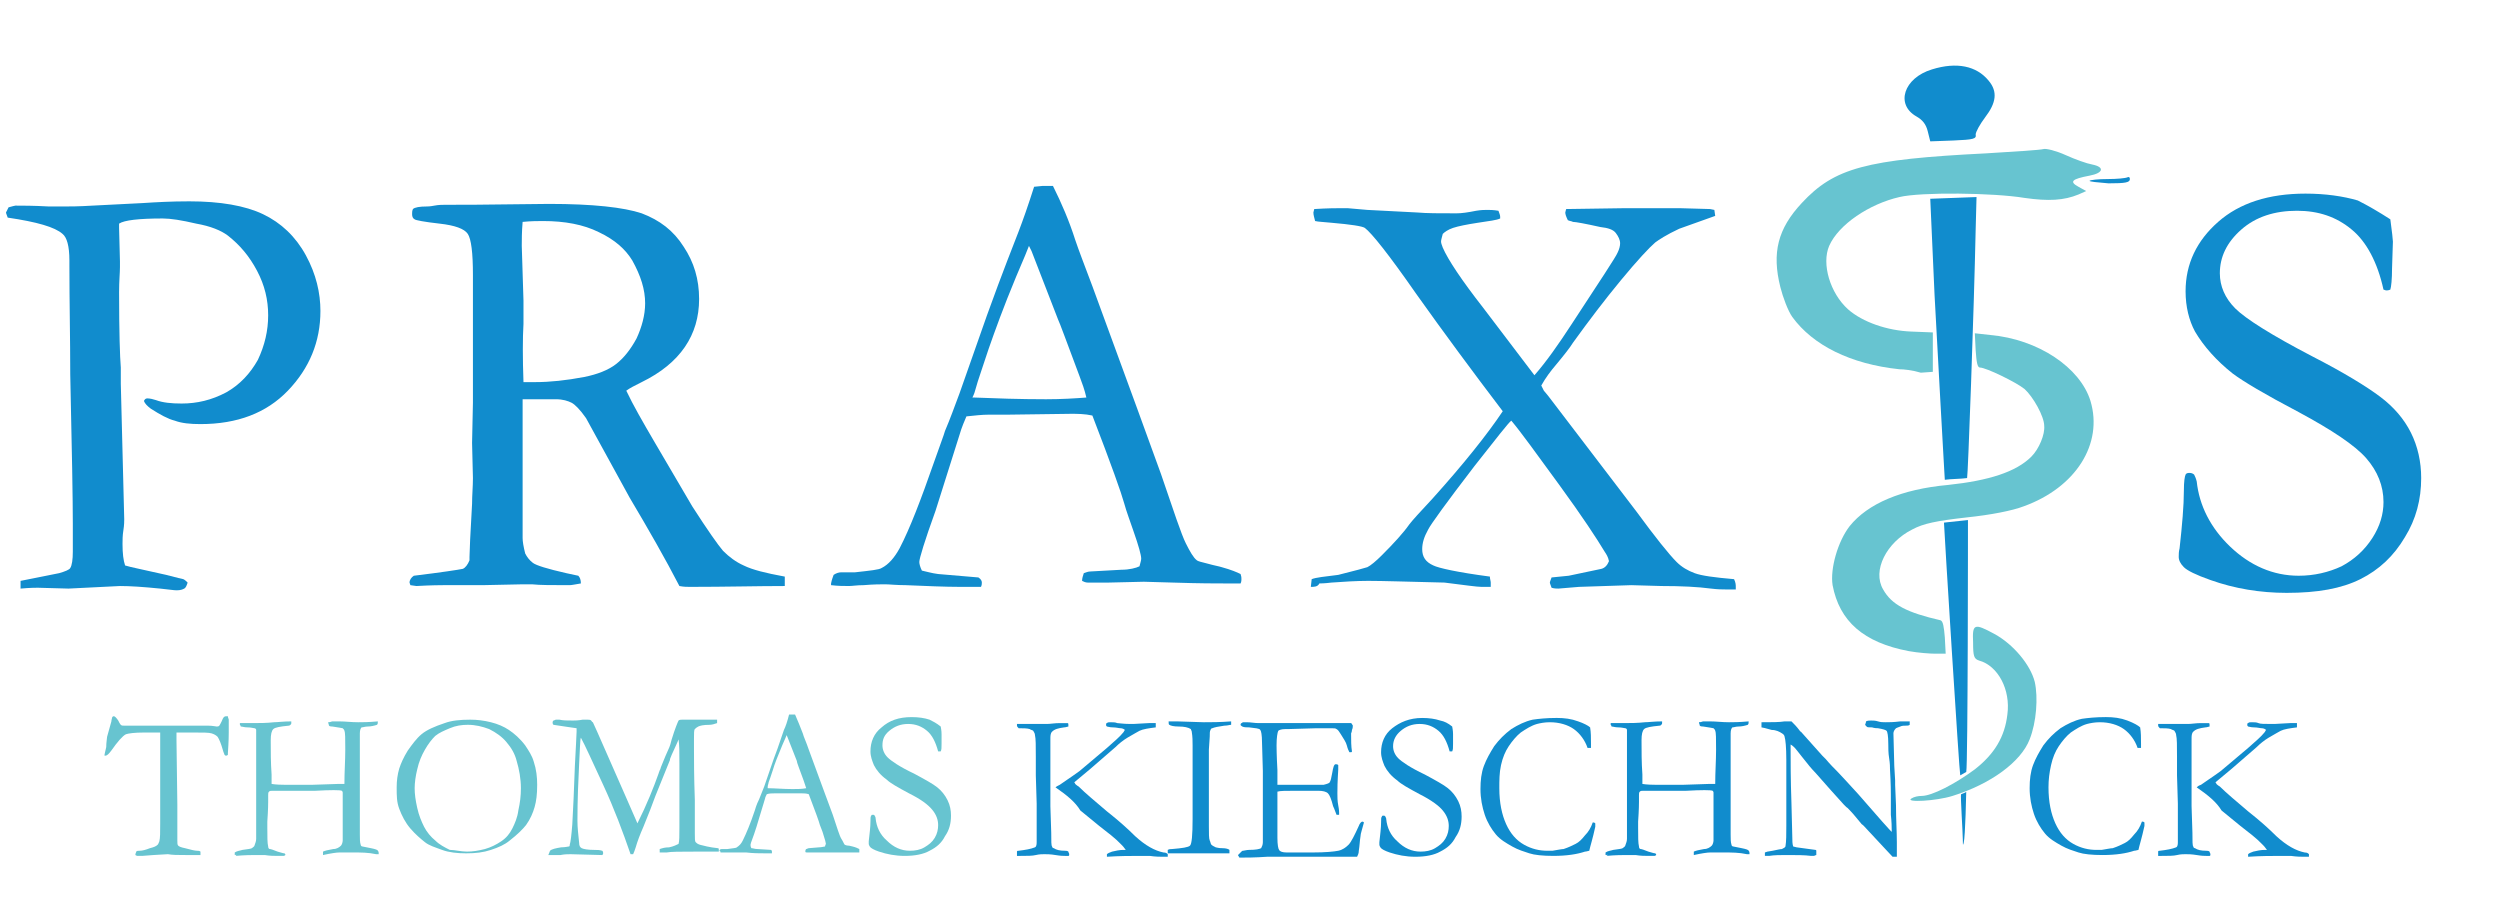
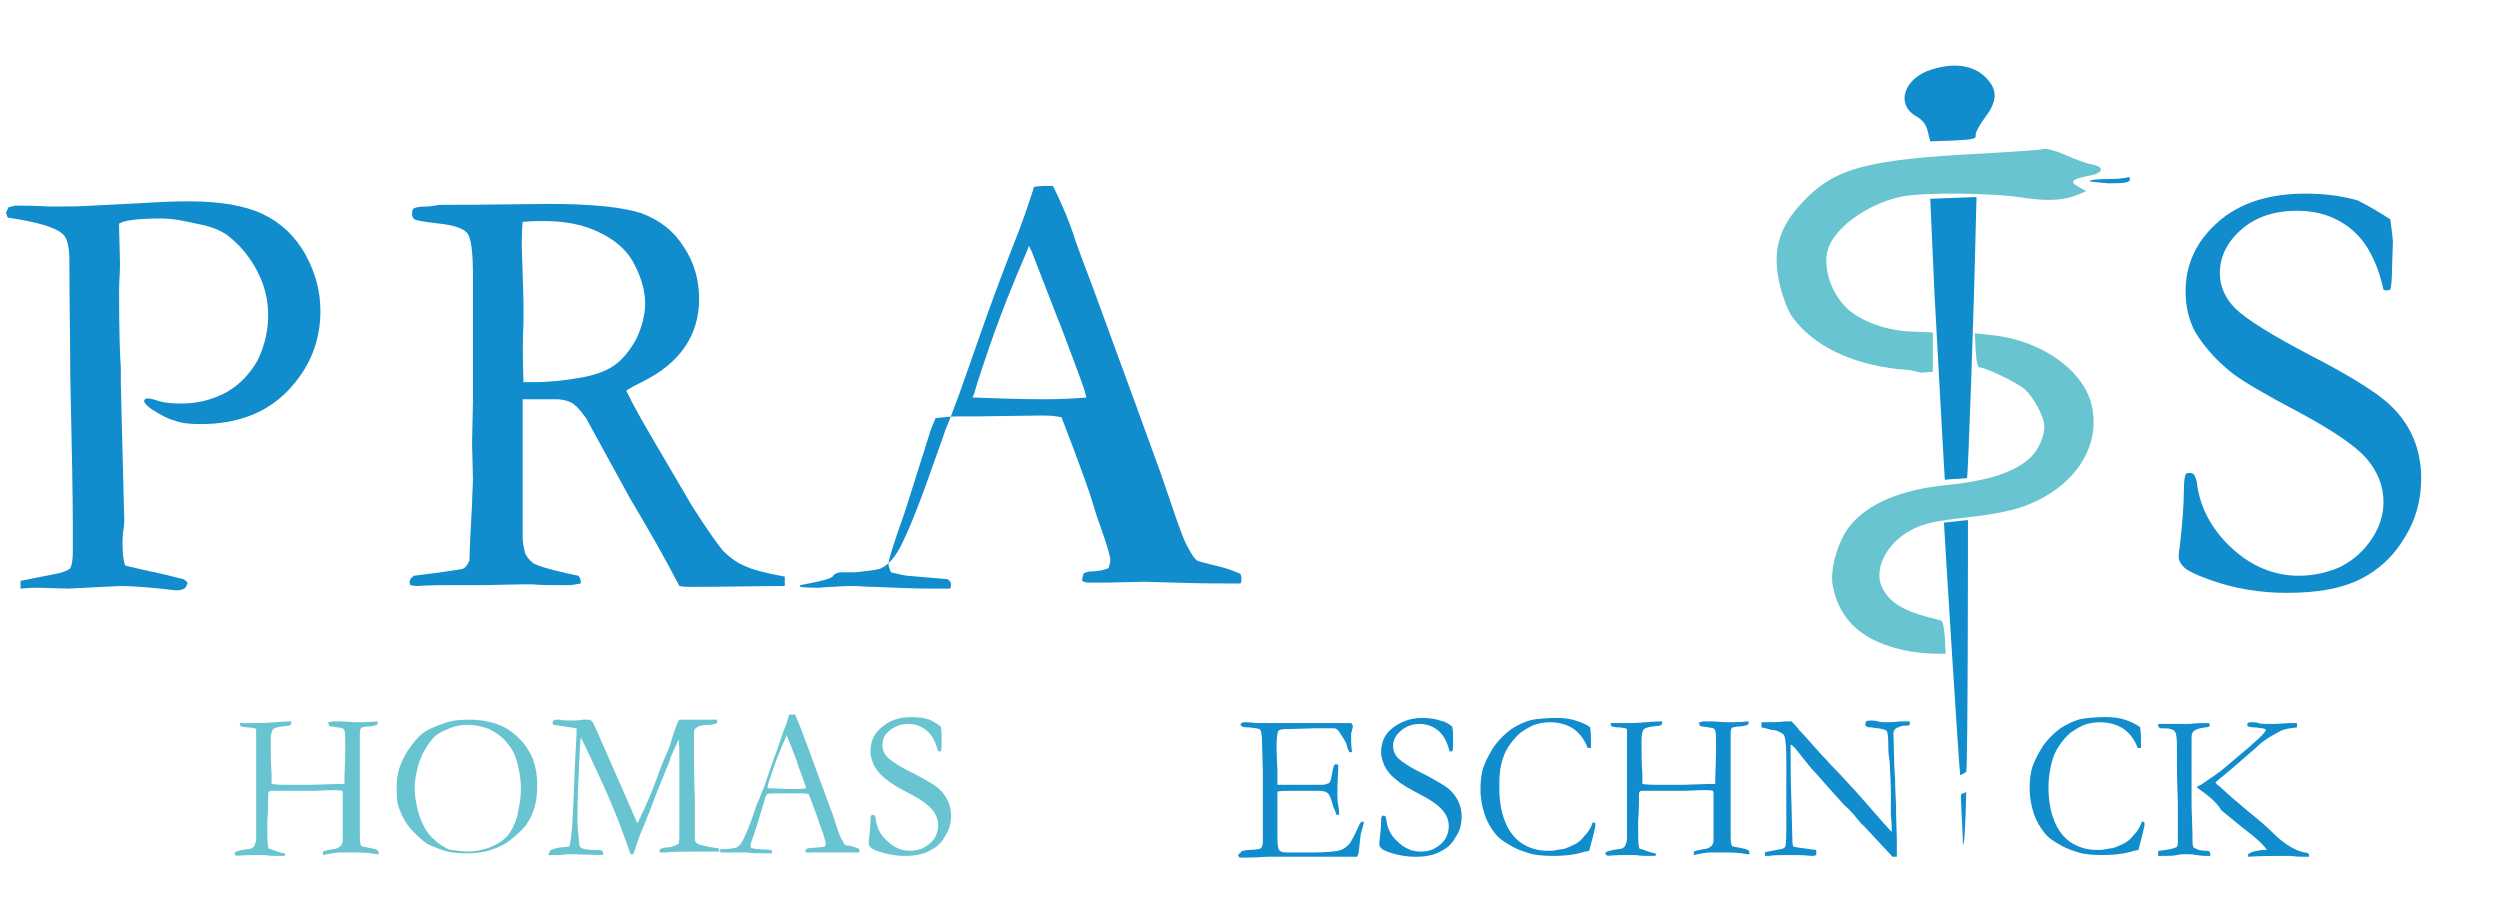
<svg xmlns="http://www.w3.org/2000/svg" version="1.1" id="Ebene_1" x="0px" y="0px" viewBox="0 0 291.8 107.7" style="enable-background:new 0 0 291.8 107.7;" xml:space="preserve">
  <style type="text/css">
	.st0{fill-rule:evenodd;clip-rule:evenodd;fill:#118CCD;}
	.st1{fill-rule:evenodd;clip-rule:evenodd;fill:#008BD2;}
	.st2{fill-rule:evenodd;clip-rule:evenodd;fill:#67C4D0;}
	.st3{fill:#118CCD;}
	.st4{fill:#67C4D0;}
</style>
  <g>
    <g>
      <path class="st0" d="M225,15.3c-0.2-0.8-0.6-1.3-1.3-1.7c-2.5-1.4-1.5-4.5,1.8-5.5c2.9-0.9,5.2-0.4,6.6,1.3    c1.1,1.3,0.9,2.6-0.4,4.3c-0.6,0.8-1.1,1.7-1.1,2c0.1,0.5-0.2,0.6-2.6,0.7l-2.7,0.1L225,15.3L225,15.3z" />
      <path class="st0" d="M243.9,21.1c0.1-0.1,1-0.2,2.1-0.2c1.1,0,2.1-0.1,2.3-0.2c0.2-0.1,0.3,0,0.3,0.2c0,0.4-0.5,0.5-2.5,0.5    C244.9,21.3,243.8,21.2,243.9,21.1L243.9,21.1z" />
      <path class="st1" d="M240.7,19.3c0-0.2-0.2-0.3-0.5-0.3c-0.3,0-0.5,0.2-0.7,0.3c-0.1,0.2,0.1,0.3,0.5,0.3    C240.5,19.6,240.7,19.5,240.7,19.3z" />
      <path class="st2" d="M221.7,43.1c-5.7-0.6-10.1-2.8-12.5-6.1c-0.5-0.7-1.1-2.3-1.4-3.5c-1-4-0.3-6.8,2.5-9.8    c3.8-4.1,7.5-5.1,21.5-5.8c3.4-0.2,6.4-0.4,6.7-0.5c0.3-0.1,1.5,0.2,2.6,0.7c1.1,0.5,2.5,1,3.1,1.1c1.5,0.3,1.3,1-0.3,1.3    c-2.1,0.4-2.4,0.7-1.3,1.3l0.9,0.5l-0.9,0.4c-1.7,0.7-3.5,0.8-6.3,0.4c-3.6-0.6-12.1-0.7-14.6-0.1c-3.5,0.8-7.1,3.2-8.2,5.7    c-0.9,2.1,0.1,5.5,2.2,7.4c1.7,1.5,4.6,2.5,7.4,2.6l2.5,0.1l0,2.3l0,2.3l-1.4,0.1C223.2,43.2,222.2,43.1,221.7,43.1L221.7,43.1z" />
      <path class="st0" d="M225.8,34.4l-0.5-11.2l2.7-0.1l2.7-0.1l-0.1,3.8c-0.2,9.5-0.9,28.8-1,29c-0.7,0.1-1.9,0.1-2.6,0.2    C227,56.2,226,38.3,225.8,34.4z" />
      <path class="st2" d="M222.8,76c-5.3-1-8.1-3.5-8.9-7.7c-0.3-1.9,0.6-5.1,2-6.9c2.1-2.6,6-4.3,11.5-4.8c4.7-0.5,7.9-1.5,9.7-3.3    c0.9-0.9,1.6-2.6,1.5-3.6c0-1.1-1.3-3.4-2.3-4.3c-1-0.8-4.5-2.5-5.2-2.5c-0.3,0-0.4-0.6-0.5-2l-0.1-2l1.8,0.2    c5.6,0.5,10.5,3.8,11.7,7.7c1.5,5-1.7,10.1-7.8,12.3c-1.3,0.5-3.8,1-6.7,1.3c-3.5,0.4-5,0.7-6.3,1.4c-3,1.5-4.7,4.8-3.4,7    c1,1.8,2.8,2.7,6.7,3.6c0.3,0.1,0.4,0.8,0.5,2l0.1,1.9l-1.2,0C225.3,76.3,223.9,76.2,222.8,76L222.8,76z" />
      <path class="st0" d="M226.9,61l2.8-0.3c0,0.4,0,28.7-0.2,29.4l-0.7,0.4C228.7,90.4,226.9,61.5,226.9,61z" />
-       <path class="st2" d="M223.1,93.2c0.3-0.2,0.8-0.3,1.2-0.3c1.2,0,3.9-1.4,6.2-3.1c2.3-1.8,3.5-3.8,3.8-6.4c0.4-2.9-1.1-5.7-3.3-6.3    c-0.6-0.2-0.7-0.5-0.7-2.1c-0.1-2.2,0.1-2.3,2.5-1c2.2,1.2,4.2,3.6,4.7,5.6c0.4,1.8,0.2,4.7-0.6,6.7c-1,2.6-4.5,5.2-9,6.6    C226,93.5,222.3,93.7,223.1,93.2L223.1,93.2z" />
      <path class="st0" d="M229.1,98c0-0.8-0.3-5.2-0.2-5.3c0.2-0.1,0.6-0.2,0.6-0.3c0,0-0.1,5.2-0.3,6C229.1,98.8,229.1,98.5,229.1,98z    " />
    </g>
    <g>
      <path class="st3" d="M1,24.2C1.4,24.1,1.7,24,1.8,24c0.8,0,2.1,0,3.9,0.1c0.9,0,1.6,0,1.9,0c0.5,0,1.6,0,3.2-0.1l5.9-0.3    c1.5-0.1,3.3-0.2,5.4-0.2c3.6,0,6.5,0.5,8.6,1.5s3.8,2.6,5,4.8c1.2,2.2,1.7,4.4,1.7,6.5c0,3.6-1.3,6.7-3.8,9.3    c-2.5,2.6-5.9,3.9-10.2,3.9c-1.2,0-2.2-0.1-3-0.4c-0.8-0.2-1.7-0.7-2.8-1.4c-0.4-0.3-0.7-0.6-0.8-0.9c0.1-0.2,0.2-0.3,0.4-0.3    c0.3,0,0.7,0.1,1,0.2c0.8,0.3,1.8,0.4,3,0.4c1.8,0,3.5-0.4,5.2-1.3c1.6-0.9,2.8-2.2,3.7-3.8c0.8-1.7,1.2-3.4,1.2-5.2    c0-1.8-0.4-3.5-1.3-5.2c-0.9-1.7-2-3-3.4-4.1c-0.8-0.6-2-1.1-3.7-1.4c-1.7-0.4-3-0.6-3.9-0.6c-2.8,0-4.5,0.2-5.1,0.6l0,0.5    l0.1,3.9l0,0.7c0,0.6-0.1,1.6-0.1,2.9c0,4.7,0.1,7.6,0.2,8.8v1.9l0.4,15.8c0,0.2,0,0.7-0.1,1.3c-0.1,0.6-0.1,1.2-0.1,1.6    c0,1.1,0.1,1.9,0.3,2.5c0.6,0.2,2.2,0.5,4.8,1.1c1.2,0.3,1.9,0.5,2,0.5c0.2,0.1,0.3,0.2,0.5,0.4c-0.1,0.3-0.2,0.6-0.4,0.7    c-0.2,0.1-0.4,0.2-0.9,0.2c-0.3,0-0.9-0.1-1.9-0.2c-2-0.2-3.5-0.3-4.7-0.3L8,68.7l-3.6-0.1c-0.2,0-0.9,0-2,0.1l0-0.9l4.5-0.9    c0.7-0.2,1.2-0.4,1.3-0.6c0.2-0.3,0.3-1,0.3-1.9c0-0.2,0-0.7,0-1.3c0-0.5,0-1.1,0-2c0-2.7-0.1-8.5-0.3-17.4    C8.2,39.5,8.1,35.3,8.1,31v-0.6c0-1.7-0.3-2.7-0.8-3.1c-0.9-0.8-3-1.4-6.4-1.9c-0.1-0.3-0.2-0.5-0.2-0.6C0.8,24.6,0.9,24.4,1,24.2    z" />
      <path class="st3" d="M48.3,67.2c3.3-0.4,5.2-0.7,5.7-0.8c0.3-0.1,0.6-0.5,0.8-1v-0.4c0-0.6,0.1-2.7,0.3-6.2c0-1,0.1-2,0.1-3    l-0.1-4.1l0.1-4.7l0-8.7l0-6.2c0-2.6-0.2-4.2-0.6-4.8c-0.4-0.6-1.5-1-3.3-1.2c-1.8-0.2-2.8-0.4-2.9-0.5c-0.2-0.1-0.3-0.3-0.3-0.6    c0-0.2,0-0.4,0.1-0.6c0.2-0.2,0.8-0.3,1.6-0.3c0.1,0,0.4,0,0.9-0.1c0.5-0.1,1-0.1,1.5-0.1H55l9.1-0.1c5.1,0,8.7,0.4,10.8,1.1    c2.1,0.8,3.7,2,4.9,3.9c1.2,1.8,1.8,3.8,1.8,6.1c0,4.2-2.2,7.5-6.7,9.7c-0.8,0.4-1.4,0.7-1.8,1c0.8,1.7,1.9,3.6,3.3,6l4.4,7.5    c1.8,2.8,3,4.5,3.6,5.2c0.7,0.7,1.5,1.3,2.4,1.7c1,0.5,2.6,0.9,4.8,1.3c0,0.2,0,0.4,0,0.6s0,0.3,0,0.5c-3.2,0-6.9,0.1-11.1,0.1    c-0.3,0-0.7,0-1.2-0.1c-1.6-3.1-3.6-6.6-5.8-10.3l-5.1-9.3c-0.7-1-1.3-1.6-1.7-1.8c-0.4-0.2-1-0.4-1.8-0.4l-2.9,0l-1,0    C61,47.2,61,48.7,61,51v11.8c0,0.4,0.1,1,0.3,1.8c0.2,0.4,0.5,0.8,0.9,1.1s1.7,0.7,3.9,1.2l1.4,0.3c0.2,0.2,0.3,0.5,0.3,0.9    c-0.6,0.1-1.1,0.2-1.3,0.2c-2.1,0-3.5,0-4.4-0.1c-0.4,0-0.8,0-1.1,0l-4.7,0.1l-4.6,0c-0.2,0-1.3,0-3.1,0.1l-0.7-0.1l-0.1-0.3    C47.8,67.7,48,67.4,48.3,67.2z M61.1,44.6c0.6,0,1.1,0,1.4,0c1.7,0,3.6-0.2,5.7-0.6c1.5-0.3,2.8-0.8,3.7-1.5    c0.9-0.7,1.7-1.7,2.4-3c0.6-1.3,1-2.7,1-4.1c0-1.6-0.5-3.2-1.5-5c-0.8-1.3-2-2.4-3.9-3.3c-1.8-0.9-4-1.3-6.5-1.3    c-0.6,0-1.4,0-2.4,0.1c-0.1,1.2-0.1,2.1-0.1,2.8l0.2,6.4l0,2.7C61,39.5,61,41.8,61.1,44.6z" />
-       <path class="st3" d="M97.3,67.1c0.3-0.2,0.6-0.3,0.9-0.3h0.8c0.2,0,0.4,0,0.8,0c1.8-0.2,2.8-0.3,3.1-0.5c0.8-0.4,1.5-1.2,2.1-2.3    c1.2-2.3,2.5-5.7,4-10c0.7-2,1.2-3.3,1.3-3.7c0.6-1.4,1.1-2.8,1.7-4.4l3.2-9.1c0.5-1.4,1.7-4.7,3.7-9.8c0.5-1.3,1.1-3,1.8-5.2    l1-0.1l1.2,0c1,2,1.9,4.1,2.6,6.3c0.4,1.2,1.1,3,2,5.4l5.2,14.2l2.8,7.7c1.5,4.4,2.4,7.1,2.9,8.1c0.5,1,0.9,1.7,1.3,2    c0.1,0.1,0.5,0.2,1.3,0.4c0.7,0.2,1.3,0.3,1.6,0.4c1.1,0.3,1.8,0.6,2.2,0.8c0.1,0.3,0.1,0.4,0.1,0.6c0,0.1,0,0.3-0.1,0.5    c-0.7,0-1.3,0-1.6,0c-1.2,0-3.2,0-6.2-0.1l-3.5-0.1l-4.2,0.1c-0.3,0-0.6,0-0.8,0c-0.3,0-0.5,0-0.7,0h-0.8c-0.3,0-0.5-0.1-0.7-0.2    c0-0.3,0.1-0.6,0.2-0.9c0.3-0.1,0.5-0.2,0.8-0.2l3.6-0.2c0.9,0,1.7-0.2,2.1-0.4c0.1-0.4,0.2-0.7,0.2-0.9c0-0.4-0.3-1.5-0.9-3.2    c-0.4-1.2-0.8-2.2-1.1-3.3s-1.5-4.5-3.7-10.2c-0.9-0.2-1.8-0.2-2.5-0.2l-7.4,0.1l-2.2,0c-0.8,0-1.6,0.1-2.6,0.2    c-0.3,0.7-0.5,1.2-0.6,1.5l-3,9.5c-1.3,3.6-1.9,5.6-1.9,6c0,0.2,0.1,0.6,0.3,1c0.5,0.1,1.1,0.3,1.9,0.4l4.7,0.4    c0.3,0.2,0.4,0.4,0.4,0.6c0,0.1,0,0.3-0.1,0.5c-1,0-1.8,0-2.4,0c-1.8,0-4-0.1-6.4-0.2c-1.1,0-1.9-0.1-2.4-0.1s-1.3,0-2.5,0.1    c-0.8,0-1.3,0.1-1.7,0.1c-0.6,0-1.3,0-2.1-0.1v-0.2C97.1,67.6,97.2,67.4,97.3,67.1z M113.7,46.4c2.5,0.1,5.3,0.2,8.4,0.2    c1.8,0,3.4-0.1,4.7-0.2c-0.2-0.9-0.5-1.7-0.8-2.5c-1.5-4-2.3-6.2-2.5-6.6l-3.1-8l-0.3-0.6c-0.1,0.3-0.6,1.5-1.5,3.6    c-1.5,3.6-2.5,6.4-3.2,8.4c-0.3,0.9-0.6,1.8-0.9,2.7s-0.5,1.5-0.6,1.9c-0.1,0.4-0.2,0.7-0.4,1.1L113.7,46.4z" />
-       <path class="st3" d="M153,68.5l0.1-0.9c0.5-0.2,1.5-0.3,3.1-0.5c2-0.5,3.1-0.8,3.4-0.9c0.4-0.2,1-0.7,1.7-1.4    c1.4-1.4,2.5-2.6,3.2-3.6c0.3-0.4,1.2-1.4,2.7-3c3.6-4,6.4-7.5,8.2-10.2c-3.5-4.6-6.9-9.2-10.1-13.7c-3.2-4.6-5.2-7.1-6-7.7    c-0.3-0.2-1.6-0.4-3.9-0.6c-0.9-0.1-1.5-0.1-1.9-0.2c-0.1-0.4-0.2-0.7-0.2-1l0.1-0.4c1.6-0.1,2.6-0.1,3-0.1h0.9l2.3,0.2l5.8,0.3    c1.1,0.1,2.6,0.1,4.6,0.1c0.6,0,1.3-0.1,2.3-0.3c0.6-0.1,1-0.1,1.3-0.1c0.3,0,0.7,0,1.3,0.1c0.1,0.3,0.2,0.5,0.2,0.7l0,0.2    c-0.4,0.2-1.3,0.3-2.6,0.5s-2.3,0.4-2.9,0.6c-0.6,0.2-1,0.5-1.2,0.7c-0.1,0.4-0.2,0.7-0.2,0.9c0,0.2,0.1,0.4,0.2,0.7    c0.6,1.4,2.2,3.8,4.7,7l6,7.9c1.4-1.6,2.8-3.6,4.3-5.9c3.4-5.2,5.2-7.9,5.4-8.4c0.2-0.4,0.3-0.8,0.3-1.1c0-0.4-0.2-0.8-0.5-1.2    s-0.9-0.6-1.8-0.7c-1.8-0.4-2.9-0.6-3.2-0.6c-0.2-0.1-0.4-0.1-0.6-0.2c-0.2-0.4-0.3-0.7-0.3-0.9l0.1-0.4l6.8-0.1h6.5l3.5,0.1    l0.5,0.1l0.1,0.7l-4.2,1.5c-1.5,0.7-2.4,1.3-2.8,1.6c-0.7,0.6-2.1,2.1-4,4.4c-1.9,2.3-3.8,4.8-5.6,7.3c-0.3,0.5-1,1.4-2,2.6    c-0.6,0.7-1.2,1.5-1.7,2.4c0.1,0.2,0.2,0.4,0.3,0.6l0.5,0.6L191,59.7c2.2,3,3.8,5,4.7,5.9c0.6,0.6,1.3,1,2.1,1.3    c0.8,0.3,2.3,0.5,4.6,0.7c0.2,0.4,0.2,0.7,0.2,0.9l0,0.3l-1.2,0c-0.3,0-0.9,0-1.7-0.1c-1.5-0.2-3.4-0.3-5.8-0.3l-3.5-0.1l-6.1,0.2    c-1.4,0.1-2.2,0.2-2.4,0.2c-0.2,0-0.5,0-0.8-0.1c-0.1-0.3-0.2-0.5-0.2-0.6c0-0.1,0.1-0.3,0.2-0.6l2-0.2l3.8-0.8    c0.4-0.1,0.7-0.4,0.9-0.9c-0.1-0.5-0.3-0.8-0.5-1.1c-0.9-1.5-2.6-4.1-5.3-7.8c-2.7-3.7-4.5-6.2-5.6-7.5c-0.3,0.2-1.7,2-4.3,5.3    c-3.3,4.3-5.1,6.8-5.4,7.4c-0.5,0.9-0.7,1.6-0.7,2.3c0,0.9,0.4,1.5,1.3,1.9c0.6,0.3,2.8,0.8,6.6,1.3c0,0.3,0.1,0.5,0.1,0.7    c0,0.1,0,0.3,0,0.5l-1.1,0c-0.5,0-1.9-0.2-4.3-0.5c-4.2-0.1-7.2-0.2-8.9-0.2c-1.4,0-2.9,0.1-4.3,0.2c-0.8,0.1-1.3,0.1-1.4,0.1    C153.8,68.5,153.4,68.5,153,68.5z" />
+       <path class="st3" d="M97.3,67.1c0.3-0.2,0.6-0.3,0.9-0.3h0.8c0.2,0,0.4,0,0.8,0c1.8-0.2,2.8-0.3,3.1-0.5c0.8-0.4,1.5-1.2,2.1-2.3    c1.2-2.3,2.5-5.7,4-10c0.7-2,1.2-3.3,1.3-3.7c0.6-1.4,1.1-2.8,1.7-4.4l3.2-9.1c0.5-1.4,1.7-4.7,3.7-9.8c0.5-1.3,1.1-3,1.8-5.2    l1-0.1l1.2,0c1,2,1.9,4.1,2.6,6.3c0.4,1.2,1.1,3,2,5.4l5.2,14.2l2.8,7.7c1.5,4.4,2.4,7.1,2.9,8.1c0.5,1,0.9,1.7,1.3,2    c0.1,0.1,0.5,0.2,1.3,0.4c0.7,0.2,1.3,0.3,1.6,0.4c1.1,0.3,1.8,0.6,2.2,0.8c0.1,0.3,0.1,0.4,0.1,0.6c0,0.1,0,0.3-0.1,0.5    c-0.7,0-1.3,0-1.6,0c-1.2,0-3.2,0-6.2-0.1l-3.5-0.1l-4.2,0.1c-0.3,0-0.6,0-0.8,0c-0.3,0-0.5,0-0.7,0h-0.8c-0.3,0-0.5-0.1-0.7-0.2    c0-0.3,0.1-0.6,0.2-0.9c0.3-0.1,0.5-0.2,0.8-0.2c0.9,0,1.7-0.2,2.1-0.4c0.1-0.4,0.2-0.7,0.2-0.9c0-0.4-0.3-1.5-0.9-3.2    c-0.4-1.2-0.8-2.2-1.1-3.3s-1.5-4.5-3.7-10.2c-0.9-0.2-1.8-0.2-2.5-0.2l-7.4,0.1l-2.2,0c-0.8,0-1.6,0.1-2.6,0.2    c-0.3,0.7-0.5,1.2-0.6,1.5l-3,9.5c-1.3,3.6-1.9,5.6-1.9,6c0,0.2,0.1,0.6,0.3,1c0.5,0.1,1.1,0.3,1.9,0.4l4.7,0.4    c0.3,0.2,0.4,0.4,0.4,0.6c0,0.1,0,0.3-0.1,0.5c-1,0-1.8,0-2.4,0c-1.8,0-4-0.1-6.4-0.2c-1.1,0-1.9-0.1-2.4-0.1s-1.3,0-2.5,0.1    c-0.8,0-1.3,0.1-1.7,0.1c-0.6,0-1.3,0-2.1-0.1v-0.2C97.1,67.6,97.2,67.4,97.3,67.1z M113.7,46.4c2.5,0.1,5.3,0.2,8.4,0.2    c1.8,0,3.4-0.1,4.7-0.2c-0.2-0.9-0.5-1.7-0.8-2.5c-1.5-4-2.3-6.2-2.5-6.6l-3.1-8l-0.3-0.6c-0.1,0.3-0.6,1.5-1.5,3.6    c-1.5,3.6-2.5,6.4-3.2,8.4c-0.3,0.9-0.6,1.8-0.9,2.7s-0.5,1.5-0.6,1.9c-0.1,0.4-0.2,0.7-0.4,1.1L113.7,46.4z" />
      <path class="st3" d="M279,25.6c0.2,1.5,0.3,2.4,0.3,2.6l-0.1,3.1c0,1.3-0.1,2.2-0.2,2.5c-0.2,0.1-0.4,0.1-0.5,0.1l-0.3-0.1    c-0.7-3.2-2-5.6-3.7-7c-1.8-1.5-3.9-2.2-6.4-2.2c-2.6,0-4.8,0.7-6.5,2.2c-1.7,1.5-2.5,3.2-2.5,5.1c0,1.5,0.6,2.9,1.8,4.1    c1.2,1.2,4.2,3.1,9,5.6c3.7,1.9,6.3,3.5,7.9,4.7s2.8,2.6,3.6,4.2c0.8,1.6,1.2,3.4,1.2,5.3c0,2.5-0.6,4.8-1.9,6.9    c-1.3,2.2-3,3.8-5.2,4.9c-2.2,1.1-5,1.6-8.6,1.6c-3.1,0-6.1-0.5-8.9-1.5c-1.7-0.6-2.7-1.1-3.1-1.5s-0.6-0.8-0.6-1.2    c0-0.3,0-0.6,0.1-1c0.3-2.7,0.5-5,0.5-6.7c0-1.1,0.1-1.7,0.2-1.9c0.1-0.2,0.3-0.2,0.5-0.2c0.2,0,0.4,0.1,0.5,0.2    c0.1,0.2,0.2,0.4,0.3,0.8c0.3,2.8,1.6,5.4,3.9,7.6c2.3,2.2,5,3.4,8,3.4c1.8,0,3.5-0.4,5-1.1c1.5-0.8,2.7-1.9,3.6-3.3    c0.9-1.4,1.3-2.8,1.3-4.2c0-1.9-0.7-3.6-2-5.1c-1.3-1.5-4-3.3-7.9-5.4c-4-2.1-6.5-3.6-7.7-4.5c-1.9-1.5-3.4-3.2-4.4-4.9    c-0.7-1.3-1.1-2.9-1.1-4.7c0-3.2,1.3-5.9,3.8-8.1c2.5-2.2,5.9-3.3,10.2-3.3c2.3,0,4.4,0.3,6.1,0.8C276.4,24,277.6,24.7,279,25.6z" />
    </g>
    <g>
-       <path class="st4" d="M12.5,86l0.5-1.8c0-0.2,0.1-0.4,0.1-0.5c0.1-0.1,0.1-0.1,0.2-0.1c0.1,0,0.3,0.2,0.5,0.5    c0.1,0.2,0.2,0.4,0.3,0.5c0.1,0.1,0.2,0.1,0.4,0.1l0.1,0l0.5,0l2.8,0l3.3,0h1l1.8,0c0.1,0,0.2,0,0.3,0c0.5,0,0.9,0.1,1,0.1    c0.1,0,0.2,0,0.3-0.1c0,0,0.2-0.3,0.4-0.8c0.1-0.2,0.2-0.3,0.4-0.3c0.1,0,0.1,0,0.2,0c0,0.2,0.1,0.3,0.1,0.4l0,0.5l0,1    c0,0.2,0,1-0.1,2.4c0,0.1,0,0.2,0,0.2c-0.1,0.1-0.2,0.1-0.2,0.1c-0.1,0-0.1,0-0.2-0.1c0-0.1-0.1-0.2-0.2-0.6    c-0.2-0.7-0.4-1.2-0.6-1.5c-0.2-0.2-0.4-0.3-0.7-0.4c-0.3-0.1-1-0.1-2.1-0.1c-0.9,0-1.6,0-2,0c0,0.3,0,0.6,0,0.9l0.1,7.5    c0,0.3,0,0.9,0,1.7l0,1.6l0,0.9c0,0.3,0,0.5,0.1,0.6c0.1,0.1,0.3,0.2,0.8,0.3c0.7,0.2,1.2,0.3,1.4,0.3c0.1,0,0.3,0,0.4,0.1v0.4    l-1.7,0c-0.9,0-1.6,0-2.1-0.1l-1.7,0.1l-1.3,0.1c-0.4,0-0.6,0-0.6,0l-0.2-0.1c0-0.2,0.1-0.3,0.1-0.4c0.1-0.1,0.2-0.1,0.4-0.1    c0.3,0,0.7-0.1,1.2-0.3c0.4-0.1,0.7-0.2,0.9-0.4c0.1-0.1,0.1-0.2,0.2-0.4c0.1-0.4,0.1-1,0.1-2.1v-2l0-4.4l0-1l0-3.2    c-0.5,0-1.1,0-1.9,0c-1.1,0-1.8,0.1-2.1,0.2c-0.4,0.2-1,0.9-1.7,1.9c-0.3,0.4-0.5,0.6-0.7,0.6l-0.1,0c0,0,0-0.1,0-0.1    c0-0.1,0.1-0.4,0.2-0.9C12.4,86.6,12.5,86.2,12.5,86z" />
      <path class="st4" d="M27.4,99.8l0-0.3c0.3-0.2,0.6-0.2,0.9-0.3c0.6-0.1,0.9-0.1,1.1-0.2c0.1-0.1,0.3-0.2,0.3-0.3    c0.1-0.3,0.2-0.5,0.2-0.8l0-0.9l0-0.8l0-1c0-0.4,0-0.9,0-1.5c0-0.6,0-0.9,0-1v-3.3c0-0.5,0-1.1,0-1.7c0-0.6,0-1,0-1.3    c0-0.7,0-1.1,0-1.2c0-0.1-0.1-0.2-0.2-0.2s-0.4-0.1-0.8-0.1c-0.4,0-0.6-0.1-0.8-0.1c0-0.1-0.1-0.2-0.1-0.2c0-0.1,0-0.1,0-0.2    c0.2,0,0.3,0,0.4,0l1.1,0c0.8,0,1.6,0,2.5-0.1c0.4,0,1.1-0.1,2-0.1c0,0.1,0,0.1,0,0.2c0,0.1,0,0.1-0.1,0.2c0,0-0.1,0.1-0.2,0.1    c-1,0.1-1.6,0.2-1.8,0.4c-0.2,0.2-0.3,0.6-0.3,1.3c0,1.3,0,2.6,0.1,4l0,1.1c0,0,0.5,0.1,1.5,0.1c0.3,0,0.4,0,0.5,0l1.7,0l1.1,0    l3-0.1c0.4,0,0.6,0,0.7,0c0-1.4,0.1-2.7,0.1-4c0-1.3,0-2-0.1-2.2c0-0.1-0.1-0.2-0.2-0.3c0,0-0.5-0.1-1.2-0.2c-0.1,0-0.3,0-0.4-0.1    c0-0.1-0.1-0.3-0.1-0.4c0.3,0,0.4-0.1,0.5-0.1l0.8,0c0.7,0,1.4,0.1,2.2,0.1c0.5,0,1.2,0,2.3-0.1c0,0.2,0,0.3-0.1,0.4    c-0.3,0.1-0.7,0.2-1.1,0.2c-0.3,0-0.5,0.1-0.7,0.1c-0.1,0.1-0.2,0.3-0.2,0.7c0,0.1,0,0.2,0,0.3c0,0.3,0,0.5,0,0.6v1.4l0,0.9l0,1.1    l0,2.1l0,2c0,0.4,0,1,0,1.8l0,1.6c0,0.5,0,0.9,0.1,1.2c0,0.1,0.1,0.2,0.2,0.2l1,0.2c0.5,0.1,0.8,0.2,0.8,0.3    c0.1,0.1,0.1,0.2,0.1,0.3l0,0.1l-0.1,0c0,0-0.1,0-0.2,0c-0.9-0.2-1.8-0.2-2.7-0.2c-0.7,0-1.3,0-1.6,0c-0.3,0-1,0.1-1.9,0.3    c0-0.1,0-0.2,0-0.2c0-0.1,0-0.1,0-0.2c0.2-0.1,0.6-0.2,1.2-0.3c0.4,0,0.7-0.2,0.9-0.4c0.1-0.1,0.2-0.4,0.2-0.6l0-1.7    c0-0.5,0-0.8,0-0.9c0-0.7,0-1.7,0-3c0-0.1-0.1-0.2-0.1-0.2c-0.2-0.1-1.3-0.1-3.1,0c-0.4,0-0.7,0-0.8,0c-0.2,0-0.6,0-1.2,0    s-1.2,0-1.7,0c-0.3,0-0.5,0-0.7,0c-0.4,0-0.6,0-0.6,0c-0.2,0-0.3,0-0.4,0.1c-0.1,0.1-0.1,0.2-0.1,0.4l0,0.8c0,0.1,0,0.9-0.1,2.3    c0,0.3,0,0.5,0,0.7c0,1.1,0,1.8,0.1,2.2c0,0.2,0.1,0.3,0.2,0.3c0.1,0,0.4,0.1,0.9,0.3c0.4,0.1,0.6,0.2,0.8,0.2l0.1,0.1    c0,0,0,0.1,0,0.1c0,0-0.1,0.1-0.2,0.1c-0.1,0-0.1,0-0.2,0c-0.1,0-0.3,0-0.5,0c-0.4,0-0.9,0-1.5-0.1c-0.4,0-0.7,0-1,0    c-0.5,0-1.3,0-2.4,0.1C27.7,99.7,27.5,99.8,27.4,99.8z" />
      <path class="st4" d="M46.3,91.9c0-0.8,0.1-1.5,0.3-2.2c0.2-0.6,0.5-1.3,1-2.1c0.5-0.7,1-1.4,1.6-1.9c0.6-0.5,1.5-0.9,2.7-1.3    c0.8-0.3,1.8-0.4,3-0.4c0.8,0,1.6,0.1,2.4,0.3c0.8,0.2,1.5,0.5,2.1,0.9c0.6,0.4,1.3,1,1.9,1.8c0.4,0.6,0.8,1.2,1,1.9    c0.3,0.9,0.4,1.8,0.4,2.7c0,1.1-0.1,1.9-0.3,2.6c-0.2,0.7-0.5,1.4-1,2.1c-0.4,0.5-1,1.1-1.9,1.8c-0.6,0.5-1.3,0.8-2.2,1.1    s-1.8,0.4-2.9,0.4c-1,0-2-0.1-2.8-0.4s-1.5-0.5-2-0.9c-0.5-0.4-1.1-0.9-1.7-1.6c-0.6-0.7-1-1.5-1.3-2.3S46.3,92.9,46.3,91.9z     M54.5,99.4c0.7,0,1.3-0.1,2.1-0.3c0.7-0.2,1.3-0.5,1.9-0.9s1-0.9,1.3-1.5s0.6-1.3,0.7-2.1c0.2-0.9,0.3-1.7,0.3-2.6    c0-1.1-0.2-2.2-0.5-3.2c-0.2-0.8-0.6-1.5-1.2-2.2c-0.5-0.6-1.2-1.1-2-1.5c-0.8-0.3-1.6-0.5-2.5-0.5c-0.7,0-1.4,0.1-2.1,0.4    s-1.2,0.5-1.7,0.9c-0.4,0.4-0.8,0.9-1.2,1.6c-0.4,0.7-0.7,1.4-0.9,2.3c-0.2,0.8-0.3,1.6-0.3,2.2c0,0.7,0.1,1.4,0.3,2.3    s0.5,1.6,0.8,2.2c0.3,0.6,0.8,1.2,1.3,1.6c0.5,0.5,1.1,0.8,1.7,1.1C53.1,99.2,53.8,99.4,54.5,99.4z" />
      <path class="st4" d="M64.2,99.3c0.2-0.2,0.7-0.3,1.3-0.4c0.5,0,0.8-0.1,0.9-0.1c0.1,0,0.1-0.1,0.1-0.2c0.1-0.3,0.2-1.1,0.3-2.4    c0.1-1.7,0.2-4,0.3-6.8c0.1-2.2,0.2-3.5,0.2-4V85c-0.6-0.1-1.5-0.2-2.7-0.4c-0.1-0.1-0.1-0.2-0.1-0.3c0,0,0-0.1,0.1-0.2    c0.1,0,0.2-0.1,0.3-0.1c0.1,0,0.2,0,0.4,0c0.4,0.1,0.9,0.1,1.6,0.1c0.2,0,0.6,0,1.1-0.1c0.4,0,0.6,0,0.6,0c0.1,0,0.3,0,0.4,0.1    c0.1,0.1,0.1,0.2,0.2,0.2l0.5,1.1l3.3,7.5l1.4,3.2c1.1-2.2,1.9-4.2,2.5-5.9c0-0.1,0.1-0.2,0.1-0.3c0.1-0.1,0.1-0.3,0.2-0.5    s0.3-0.8,0.8-1.9c0.2-0.4,0.3-0.8,0.4-1.2c0.4-1.3,0.7-2,0.8-2.2c0.1-0.1,0.3-0.1,0.4-0.1c0.1,0,0.3,0,0.5,0c0.4,0,1.2,0,2.1,0    c0.6,0,1.1,0,1.5,0c0,0.1,0,0.2,0,0.2c0,0.1,0,0.1,0,0.2c-0.3,0.1-0.6,0.2-0.9,0.2c-0.7,0-1.1,0.1-1.3,0.2    c-0.2,0.1-0.3,0.2-0.4,0.3c-0.1,0.1-0.1,0.5-0.1,1.1l0,0.6l0,0.6c0,1.2,0,3.2,0.1,6l0,2.4l0,1.5c0,0.6,0,0.9,0.1,1    s0.2,0.2,0.5,0.3c0.4,0.1,1.1,0.3,2.1,0.4c0.1,0,0.1,0.1,0.1,0.2c0,0.1,0,0.2,0,0.2h-0.5c-0.5,0-1,0-1.5,0s-0.8,0-0.9,0    c-1.6,0-2.7,0-3.2,0.1c-0.3,0-0.5,0-0.6,0c-0.1,0-0.1,0-0.2,0v-0.2c0-0.1,0-0.1,0-0.2c0.3-0.1,0.6-0.2,1.1-0.2    c0.5-0.1,0.9-0.3,1.1-0.4c0.1-0.3,0.1-0.9,0.1-1.9l0-2.4c0-0.3,0-0.8,0-1.5c0-0.7,0-1.9,0-3.5c0-1.3,0-2.3-0.1-2.9    c-0.1,0.3-0.4,0.9-0.8,1.8l-0.2,0.5l0,0.1l-1.7,4.2l-0.6,1.6l-0.8,2c-0.4,0.9-0.7,1.7-0.9,2.4c-0.1,0.3-0.2,0.6-0.3,0.8l-0.3,0    c-0.9-2.6-1.9-5.3-3.2-8.1s-2.1-4.6-2.6-5.5c-0.1,0.3-0.1,1.3-0.2,3c-0.1,2-0.2,4.2-0.2,6.7c0,0.8,0.1,1.6,0.2,2.6    c0,0.3,0.1,0.5,0.3,0.6c0.2,0.1,0.7,0.2,1.5,0.2c0.3,0,0.6,0,0.9,0.1c0.1,0.1,0.1,0.2,0.1,0.3c0,0,0,0.1-0.1,0.2l-3.7-0.1    c-0.3,0-0.7,0-1.2,0.1c-0.3,0-0.8,0-1.4,0L64.2,99.3z" />
      <path class="st4" d="M84,99.2c0.1-0.1,0.2-0.1,0.3-0.1h0.3c0.1,0,0.1,0,0.3,0c0.6-0.1,1-0.1,1.1-0.2c0.3-0.2,0.5-0.4,0.7-0.8    c0.4-0.8,0.9-2,1.4-3.5c0.2-0.7,0.4-1.1,0.5-1.3c0.2-0.5,0.4-1,0.6-1.5l1.1-3.2c0.2-0.5,0.6-1.6,1.2-3.4c0.2-0.4,0.4-1,0.6-1.8    l0.3,0l0.4,0c0.3,0.7,0.6,1.4,0.9,2.2c0.1,0.4,0.4,1,0.7,1.9l1.8,4.9l1,2.7c0.5,1.5,0.8,2.5,1,2.8s0.3,0.6,0.4,0.7    c0,0,0.2,0.1,0.4,0.1s0.4,0.1,0.5,0.1c0.4,0.1,0.6,0.2,0.8,0.3c0,0.1,0,0.2,0,0.2c0,0,0,0.1,0,0.2c-0.3,0-0.4,0-0.5,0    c-0.4,0-1.1,0-2.1,0l-1.2,0l-1.4,0c-0.1,0-0.2,0-0.3,0c-0.1,0-0.2,0-0.3,0h-0.3c-0.1,0-0.2,0-0.2-0.1c0-0.1,0-0.2,0.1-0.3    c0.1,0,0.2-0.1,0.3-0.1l1.2-0.1c0.3,0,0.6-0.1,0.7-0.1c0-0.1,0.1-0.3,0.1-0.3c0-0.1-0.1-0.5-0.3-1.1c-0.1-0.4-0.3-0.8-0.4-1.1    c-0.1-0.4-0.5-1.5-1.3-3.6c-0.3-0.1-0.6-0.1-0.8-0.1l-2.5,0l-0.7,0c-0.3,0-0.6,0-0.9,0.1c-0.1,0.2-0.2,0.4-0.2,0.5l-1,3.3    c-0.4,1.3-0.7,1.9-0.7,2.1c0,0.1,0,0.2,0.1,0.4c0.2,0,0.4,0.1,0.7,0.1l1.6,0.1c0.1,0.1,0.1,0.1,0.1,0.2c0,0,0,0.1,0,0.2    c-0.4,0-0.6,0-0.8,0c-0.6,0-1.4,0-2.2-0.1c-0.4,0-0.7,0-0.8,0s-0.5,0-0.9,0c-0.3,0-0.5,0-0.6,0c-0.2,0-0.4,0-0.7,0v-0.1    C83.9,99.3,84,99.3,84,99.2z M89.6,92c0.8,0,1.8,0.1,2.9,0.1c0.6,0,1.1,0,1.6-0.1c-0.1-0.3-0.2-0.6-0.3-0.9    C93.3,89.7,93,89,93,88.8L91.9,86l-0.1-0.2c0,0.1-0.2,0.5-0.5,1.2c-0.5,1.2-0.9,2.2-1.1,2.9c-0.1,0.3-0.2,0.6-0.3,0.9    s-0.2,0.5-0.2,0.6C89.6,91.7,89.6,91.8,89.6,92L89.6,92z" />
      <path class="st4" d="M109.8,84.8c0.1,0.5,0.1,0.8,0.1,0.9l0,1.1c0,0.5,0,0.7-0.1,0.9c-0.1,0-0.1,0-0.2,0l-0.1,0    c-0.3-1.1-0.7-1.9-1.3-2.4c-0.6-0.5-1.3-0.8-2.2-0.8c-0.9,0-1.6,0.3-2.2,0.8S103,86.3,103,87c0,0.5,0.2,1,0.6,1.4s1.4,1.1,3.1,1.9    c1.3,0.7,2.2,1.2,2.7,1.6s0.9,0.9,1.2,1.5s0.4,1.2,0.4,1.8c0,0.9-0.2,1.7-0.7,2.4c-0.4,0.8-1,1.3-1.8,1.7    c-0.7,0.4-1.7,0.6-2.9,0.6c-1.1,0-2.1-0.2-3-0.5c-0.6-0.2-0.9-0.4-1-0.5c-0.1-0.1-0.2-0.3-0.2-0.4c0-0.1,0-0.2,0-0.3    c0.1-0.9,0.2-1.7,0.2-2.3c0-0.4,0-0.6,0.1-0.7c0-0.1,0.1-0.1,0.2-0.1c0.1,0,0.1,0,0.2,0.1c0,0.1,0.1,0.1,0.1,0.3    c0.1,1,0.5,1.9,1.3,2.6c0.8,0.8,1.7,1.2,2.7,1.2c0.6,0,1.2-0.1,1.7-0.4c0.5-0.3,0.9-0.6,1.2-1.1s0.4-1,0.4-1.5    c0-0.6-0.2-1.2-0.7-1.8s-1.3-1.2-2.7-1.9c-1.3-0.7-2.2-1.2-2.6-1.6c-0.7-0.5-1.2-1.1-1.5-1.7c-0.2-0.5-0.4-1-0.4-1.6    c0-1.1,0.4-2.1,1.3-2.8c0.9-0.8,2-1.2,3.5-1.2c0.8,0,1.5,0.1,2.1,0.3C108.9,84.2,109.3,84.4,109.8,84.8z" />
    </g>
    <g>
-       <path class="st3" d="M118.7,99.4c0-0.1,0.1-0.1,0.2-0.1c0.8-0.1,1.4-0.2,1.9-0.4c0.2-0.1,0.2-0.4,0.2-0.7l0-1.2v-2.2l0-1l-0.1-3.3    l0-2.2c0-1.3,0-2.1-0.1-2.5c0-0.2-0.1-0.3-0.2-0.5c-0.1-0.1-0.3-0.1-0.4-0.2c-0.3-0.1-0.8-0.1-1.3-0.1c-0.1-0.1-0.2-0.2-0.2-0.3    c0,0,0-0.1,0-0.2c0.4,0,1.2,0,2.3,0c0.5,0,0.9,0,1.2,0c0.4,0,0.9-0.1,1.5-0.1c0.3,0,0.6,0,0.9,0c0.1,0,0.1,0.1,0.1,0.2    c0,0,0,0.1,0,0.2c-0.1,0-0.3,0.1-0.5,0.1c-0.7,0.1-1.1,0.2-1.4,0.5c-0.2,0.2-0.2,0.5-0.2,0.9l0,0.2v4.5v3.1l0.1,3.1    c0,1,0,1.5,0.1,1.6c0,0.1,0.1,0.2,0.2,0.2c0.3,0.2,0.7,0.3,1.3,0.3c0.1,0,0.3,0,0.4,0.1c0,0.1,0.1,0.2,0.1,0.3    c0,0.1,0,0.2-0.1,0.2l-0.4,0c-0.2,0-0.5,0-1.1-0.1c-0.6-0.1-1-0.1-1.3-0.1c-0.2,0-0.6,0-1,0.1c-0.4,0.1-1,0.1-1.8,0.1    c-0.1,0-0.3,0-0.4,0L118.7,99.4z M123.2,91.9c0.1-0.1,0.3-0.2,0.5-0.3c0.4-0.3,1.2-0.8,2.3-1.6l3.2-2.7c0.9-0.8,1.5-1.3,1.9-1.8    c0.1-0.1,0.1-0.2,0.2-0.3c-0.1-0.1-0.3-0.2-0.5-0.2c-0.2,0-0.5-0.1-0.9-0.1s-0.6-0.1-0.7-0.1c-0.1-0.1-0.1-0.1-0.1-0.2    c0-0.1,0-0.2,0.1-0.2c0.1-0.1,0.2-0.1,0.4-0.1c0.3,0,0.6,0,0.8,0.1c0.2,0,0.7,0.1,1.5,0.1c0.2,0,0.3,0,0.4,0l1.8-0.1    c0.2,0,0.3,0,0.4,0c0.1,0,0.2,0,0.4,0c0,0.2,0,0.3,0,0.5c-0.8,0.1-1.5,0.2-1.9,0.4c-0.2,0.1-0.7,0.4-1.4,0.8    c-0.5,0.3-1,0.7-1.4,1.1l-3,2.6l-1.8,1.5c0,0.1,0.1,0.1,0.1,0.2c0,0,0.2,0.2,0.4,0.3c0.8,0.8,1.9,1.7,3.3,2.9    c1.4,1.1,2.5,2.1,3.3,2.9c1.2,1.1,2.3,1.7,3.3,1.9c0.3,0,0.4,0.1,0.5,0.2l0,0.1l0,0.2c-0.3,0-0.4,0-0.5,0c-0.4,0-0.9,0-1.6-0.1    c-0.4,0-0.8,0-1.1,0c-1.1,0-2.4,0-3.9,0.1c0-0.1,0-0.2,0-0.2l0-0.1c0.1-0.1,0.3-0.2,0.6-0.3c0.4-0.1,0.9-0.2,1.3-0.2    c0.1,0,0.2,0,0.3,0c-0.1-0.1-0.2-0.3-0.4-0.5c0,0-0.1-0.1-0.3-0.3c-0.2-0.2-0.5-0.5-1-0.9l-1.4-1.1l-2.2-1.8    C125.5,93.6,124.5,92.8,123.2,91.9z" />
-       <path class="st3" d="M136.3,99.2c0.2-0.1,0.3-0.1,0.5-0.1c1.2-0.1,1.9-0.2,2.1-0.4s0.3-1.2,0.3-3.1l0-1.3v-1.3l0-1.5l0-0.9l0-0.9    v-1.1l0-0.5l0-0.6c0-0.1,0-0.3,0-0.5c0-0.5,0-1-0.1-1.6c0-0.1-0.1-0.2-0.1-0.3c-0.3-0.2-0.8-0.3-1.4-0.3s-1-0.1-1.1-0.2    c-0.1,0-0.1-0.2-0.1-0.4h1l3.1,0.1c0.8,0,1.9,0,3.2-0.1c0,0.1,0,0.2,0,0.4c-0.2,0-0.4,0.1-0.8,0.1c-0.7,0.1-1.2,0.2-1.4,0.3    c-0.1,0-0.2,0.1-0.2,0.2c-0.1,0.1-0.1,0.4-0.1,0.8l-0.1,1.5l0,5.3V95c0,0.7,0,1.1,0,1.4c0,0.9,0,1.5,0.1,1.7s0.1,0.4,0.2,0.5    c0.1,0.1,0.3,0.2,0.5,0.3c0.4,0.1,0.6,0.1,0.8,0.1c0.4,0,0.7,0.1,0.8,0.2c0,0.1,0,0.2,0,0.3v0.1c-0.7,0-1.2,0-1.6,0    c-0.2,0-0.5,0-1,0l-1.6,0l-2.8,0h-0.2L136.3,99.2z" />
      <path class="st3" d="M144.9,99.4c0.1-0.1,0.1-0.1,0.2-0.1c0.1,0,0.4-0.1,0.7-0.1c0.8,0,1.2-0.1,1.4-0.2c0.1-0.2,0.2-0.4,0.2-0.7    l0-0.8l0-3.1l0-1.4l0-3l-0.1-3.4c0-0.8-0.1-1.3-0.2-1.4c-0.1-0.2-0.6-0.2-1.3-0.3c-0.3,0-0.6,0-0.8-0.1c-0.1-0.1-0.2-0.1-0.2-0.2    c0-0.1,0-0.1,0.1-0.2c0.1,0,0.1-0.1,0.2-0.1c0.1,0,0.2,0,0.4,0c0.5,0,0.9,0.1,1.4,0.1l0.9,0l2.1,0c1,0,1.8,0,2.4,0s1,0,1.2,0    c0.2,0,0.6,0,1.3,0l1.7,0l0.2,0l1,0l0.1,0.1c0,0.1,0.1,0.1,0.1,0.2c0,0.1,0,0.3-0.1,0.5c0,0.2-0.1,0.4-0.1,0.4    c0,0.8,0,1.5,0.1,2.1c0,0,0,0.1-0.1,0.1c-0.1,0-0.2,0-0.2,0c-0.1-0.2-0.2-0.4-0.3-0.8s-0.4-0.8-0.7-1.3c-0.2-0.3-0.3-0.5-0.5-0.6    c-0.1-0.1-0.3-0.1-0.7-0.1c-0.1,0-0.4,0-1.1,0c-0.2,0-0.3,0-0.5,0l-3.4,0.1h-0.3c-0.4,0-0.7,0.1-0.8,0.2c-0.1,0.2-0.2,0.8-0.2,1.7    c0,0.1,0,1.1,0.1,2.9v1.7c0.1,0,0.2,0,0.3,0h0.2c0.1,0,0.3,0,0.6,0c0.4,0,0.7,0,0.8,0c0.1,0,0.2,0,0.2,0c0.8,0,1.9,0,3.3,0    c0.4-0.1,0.7-0.2,0.7-0.3c0.1-0.1,0.2-0.5,0.3-1.1c0.1-0.6,0.2-1,0.4-1c0.1,0,0.2,0,0.3,0.1c0,0.1,0,0.1,0,0.2c0,0.1,0,0.1,0,0.3    c0,0.3-0.1,1.2-0.1,2.8c0,0.4,0,0.9,0.1,1.4s0.1,0.8,0.1,0.8c0,0.1,0,0.2,0,0.3c-0.1,0-0.1,0-0.2,0h-0.1c-0.1-0.2-0.2-0.6-0.4-1    c-0.2-0.8-0.4-1.3-0.6-1.5c-0.2-0.2-0.6-0.3-1.1-0.3c-0.1,0-0.3,0-0.6,0c-0.3,0-0.7,0-1.3,0h-0.8c-1.1,0-1.8,0-2.1,0.1l0,0.4    l0,2.2l0,1.4l0,1.4c0,0.8,0.1,1.3,0.2,1.4c0.1,0.2,0.4,0.3,0.9,0.3l0.7,0c0.1,0,0.3,0,0.7,0c0.4,0,1,0,1.6,0c1.5,0,2.5-0.1,3-0.2    s0.9-0.4,1.2-0.7c0.3-0.3,0.7-1.1,1.2-2.2c0.1-0.3,0.3-0.5,0.4-0.5c0.1,0,0.1,0,0.2,0.1c-0.2,0.8-0.4,1.3-0.4,1.6    c-0.1,0.6-0.1,1.1-0.2,1.7c0,0.3-0.1,0.5-0.2,0.7h-0.3l-3.3,0l-1.5,0l-3.5,0h-1.4c-0.2,0-0.3,0-0.5,0c-1.4,0.1-2.5,0.1-3.1,0.1    c-0.1,0-0.2,0-0.2-0.1s-0.1-0.1-0.1-0.2L144.9,99.4z" />
      <path class="st3" d="M169.5,84.8c0.1,0.5,0.1,0.8,0.1,0.9l0,1.1c0,0.5,0,0.7-0.1,0.9c-0.1,0-0.1,0-0.2,0l-0.1,0    c-0.3-1.1-0.7-1.9-1.3-2.4s-1.3-0.8-2.2-0.8c-0.9,0-1.6,0.3-2.2,0.8s-0.9,1.1-0.9,1.8c0,0.5,0.2,1,0.6,1.4    c0.4,0.4,1.4,1.1,3.1,1.9c1.3,0.7,2.2,1.2,2.7,1.6s0.9,0.9,1.2,1.5s0.4,1.2,0.4,1.8c0,0.9-0.2,1.7-0.7,2.4c-0.4,0.8-1,1.3-1.8,1.7    c-0.7,0.4-1.7,0.6-2.9,0.6c-1.1,0-2.1-0.2-3-0.5c-0.6-0.2-0.9-0.4-1-0.5c-0.1-0.1-0.2-0.3-0.2-0.4c0-0.1,0-0.2,0-0.3    c0.1-0.9,0.2-1.7,0.2-2.3c0-0.4,0-0.6,0.1-0.7c0-0.1,0.1-0.1,0.2-0.1c0.1,0,0.1,0,0.2,0.1c0,0.1,0.1,0.1,0.1,0.3    c0.1,1,0.5,1.9,1.3,2.6c0.8,0.8,1.7,1.2,2.7,1.2c0.6,0,1.2-0.1,1.7-0.4c0.5-0.3,0.9-0.6,1.2-1.1s0.4-1,0.4-1.5    c0-0.6-0.2-1.2-0.7-1.8c-0.4-0.5-1.3-1.2-2.7-1.9c-1.3-0.7-2.2-1.2-2.6-1.6c-0.7-0.5-1.2-1.1-1.5-1.7c-0.2-0.5-0.4-1-0.4-1.6    c0-1.1,0.4-2.1,1.3-2.8s2-1.2,3.5-1.2c0.8,0,1.5,0.1,2.1,0.3C168.6,84.2,169,84.4,169.5,84.8z" />
      <path class="st3" d="M185.6,84.9c0.1,0.6,0.1,1.2,0.1,1.9c0,0.1,0,0.3,0,0.5c-0.1,0-0.2,0-0.2,0c0,0-0.1,0-0.2,0    c-0.3-0.9-0.9-1.7-1.6-2.2c-0.7-0.5-1.7-0.8-2.8-0.8c-0.6,0-1.1,0.1-1.5,0.2c-0.7,0.2-1.3,0.6-1.9,1c-0.5,0.4-1,1-1.4,1.6    c-0.4,0.6-0.7,1.3-0.9,2.2S175,91.1,175,92c0,1.7,0.3,3.1,0.8,4.2c0.5,1.1,1.2,1.9,2.1,2.4s1.8,0.7,2.7,0.7l0.6,0    c0.6-0.1,1.1-0.2,1.3-0.2c0.6-0.2,1-0.4,1.4-0.6c0.4-0.2,0.7-0.5,1.1-1c0.4-0.4,0.7-0.9,0.9-1.5l0.1,0c0,0,0.1,0,0.2,0.1    c0,0.2,0,0.3,0,0.4c-0.3,1.4-0.6,2.3-0.7,2.8c-0.1,0-0.3,0.1-0.5,0.1c-0.9,0.3-2.1,0.5-3.7,0.5c-1.2,0-2.2-0.1-2.8-0.3    s-1.3-0.4-2-0.8s-1.4-0.8-1.9-1.4c-0.5-0.6-1-1.4-1.3-2.3c-0.3-0.9-0.5-1.9-0.5-3c0-1,0.1-1.9,0.4-2.7c0.3-0.8,0.7-1.5,1.2-2.3    c0.6-0.8,1.2-1.4,2-2c0.8-0.5,1.6-0.9,2.5-1.1c0.7-0.1,1.6-0.2,2.8-0.2c0.9,0,1.7,0.1,2.5,0.4C184.8,84.4,185.4,84.7,185.6,84.9z" />
      <path class="st3" d="M187.4,99.8l0-0.3c0.3-0.2,0.6-0.2,0.9-0.3c0.6-0.1,0.9-0.1,1.1-0.2c0.1-0.1,0.3-0.2,0.3-0.3    c0.1-0.3,0.2-0.5,0.2-0.8l0-0.9l0-0.8l0-1c0-0.4,0-0.9,0-1.5c0-0.6,0-0.9,0-1v-3.3c0-0.5,0-1.1,0-1.7s0-1,0-1.3c0-0.7,0-1.1,0-1.2    c0-0.1-0.1-0.2-0.2-0.2s-0.4-0.1-0.8-0.1c-0.4,0-0.6-0.1-0.8-0.1c0-0.1-0.1-0.2-0.1-0.2c0-0.1,0-0.1,0-0.2c0.2,0,0.3,0,0.4,0    l1.1,0c0.8,0,1.6,0,2.5-0.1c0.4,0,1.1-0.1,2-0.1c0,0.1,0,0.1,0,0.2c0,0.1,0,0.1-0.1,0.2s-0.1,0.1-0.2,0.1c-1,0.1-1.6,0.2-1.8,0.4    c-0.2,0.2-0.3,0.6-0.3,1.3c0,1.3,0,2.6,0.1,4l0,1.1c0,0,0.5,0.1,1.5,0.1c0.3,0,0.4,0,0.5,0l1.7,0l1.1,0l3-0.1c0.4,0,0.6,0,0.7,0    c0-1.4,0.1-2.7,0.1-4c0-1.3,0-2-0.1-2.2c0-0.1-0.1-0.2-0.2-0.3c0,0-0.5-0.1-1.2-0.2c-0.1,0-0.3,0-0.4-0.1c0-0.1-0.1-0.3-0.1-0.4    c0.3,0,0.4-0.1,0.5-0.1l0.8,0c0.7,0,1.4,0.1,2.2,0.1c0.5,0,1.2,0,2.3-0.1c0,0.2,0,0.3-0.1,0.4c-0.3,0.1-0.7,0.2-1.1,0.2    c-0.3,0-0.5,0.1-0.7,0.1c-0.1,0.1-0.2,0.3-0.2,0.7c0,0.1,0,0.2,0,0.3c0,0.3,0,0.5,0,0.6v1.4l0,0.9l0,1.1l0,2.1l0,2    c0,0.4,0,1,0,1.8l0,1.6c0,0.5,0,0.9,0.1,1.2c0,0.1,0.1,0.2,0.2,0.2l1,0.2c0.5,0.1,0.8,0.2,0.8,0.3c0.1,0.1,0.1,0.2,0.1,0.3l0,0.1    l-0.1,0c0,0-0.1,0-0.2,0c-0.9-0.2-1.8-0.2-2.7-0.2c-0.7,0-1.3,0-1.6,0c-0.3,0-1,0.1-1.9,0.3c0-0.1,0-0.2,0-0.2c0-0.1,0-0.1,0-0.2    c0.2-0.1,0.6-0.2,1.2-0.3c0.4,0,0.7-0.2,0.9-0.4c0.1-0.1,0.2-0.4,0.2-0.6l0-1.7c0-0.5,0-0.8,0-0.9c0-0.7,0-1.7,0-3    c0-0.1-0.1-0.2-0.1-0.2c-0.2-0.1-1.3-0.1-3.1,0c-0.4,0-0.7,0-0.8,0c-0.2,0-0.6,0-1.2,0c-0.6,0-1.2,0-1.7,0c-0.3,0-0.5,0-0.7,0    c-0.4,0-0.6,0-0.6,0c-0.2,0-0.3,0-0.4,0.1c-0.1,0.1-0.1,0.2-0.1,0.4l0,0.8c0,0.1,0,0.9-0.1,2.3c0,0.3,0,0.5,0,0.7    c0,1.1,0,1.8,0.1,2.2c0,0.2,0.1,0.3,0.2,0.3c0.1,0,0.4,0.1,0.9,0.3c0.4,0.1,0.6,0.2,0.8,0.2l0.1,0.1c0,0,0,0.1,0,0.1    c0,0-0.1,0.1-0.2,0.1c-0.1,0-0.1,0-0.2,0c-0.1,0-0.3,0-0.5,0c-0.4,0-0.9,0-1.5-0.1c-0.4,0-0.7,0-1,0c-0.5,0-1.3,0-2.4,0.1    C187.8,99.7,187.6,99.8,187.4,99.8z" />
      <path class="st3" d="M205.6,84.9l0-0.6c1.2,0,2.1,0,2.7-0.1c0.2,0,0.4,0,0.5,0c0.1,0,0.2,0,0.3,0c0.3,0.3,0.6,0.6,0.9,1    c0.1,0.1,0.1,0.2,0.2,0.2l2.5,2.8l0.4,0.4c0.5,0.6,1,1.1,1.4,1.5c0.4,0.4,1.2,1.3,2.4,2.6l2.8,3.2c0.3,0.3,0.6,0.7,1.1,1.2l0-0.2    c0-1.1-0.1-1.7-0.1-1.8l0-0.7l0-1.1v-0.5c0-0.3,0-1.3-0.1-3c0-0.2,0-0.7-0.1-1.3s-0.1-1.2-0.1-1.7c0-0.9-0.1-1.4-0.2-1.5    c-0.1-0.1-0.4-0.2-1-0.3c-0.1,0-0.4,0-0.7-0.1c-0.4,0-0.6,0-0.6-0.1c-0.1,0-0.1-0.1-0.2-0.2c0-0.1,0.1-0.2,0.1-0.4    c0.2-0.1,0.4-0.1,0.6-0.1c0.2,0,0.5,0,0.8,0.1c0.3,0.1,0.6,0.1,0.9,0.1c0.4,0,0.9,0,1.7-0.1c0.4,0,0.7,0,0.9,0h0.2l0,0.4    c-0.1,0.1-0.3,0.1-0.5,0.1s-0.4,0-0.6,0.1c-0.3,0.1-0.5,0.2-0.5,0.2c-0.2,0.2-0.3,0.4-0.3,0.6l0.1,3.8l0.1,1.7l0,0.5l0.1,2.4    c0,1.6,0.1,3.1,0.1,4.3c0,0.3,0,0.8,0,1.7l-0.5,0c-0.3-0.3-1.2-1.3-2.8-3c-0.4-0.4-0.6-0.7-0.8-0.8l-1-1.2    c-0.4-0.4-0.6-0.7-0.8-0.8c-0.1-0.1-0.2-0.2-0.3-0.3c-0.9-1-2-2.2-3.3-3.7c-0.4-0.4-0.9-1-1.6-1.9c-0.4-0.5-0.7-0.9-0.8-1    c-0.1-0.1-0.3-0.3-0.5-0.4l0,0.4c0,1.6,0,3.7,0.1,6.5l0.1,4c0,0.3,0,0.7,0.1,1l0.4,0.1c0.7,0.1,1.5,0.2,2.2,0.3    c0.1,0,0.1,0.1,0.1,0.1l0,0.5c-0.1,0-0.2,0.1-0.3,0.1c-0.1,0-0.2,0-0.3,0c-0.8-0.1-1.7-0.1-2.8-0.1c-0.8,0-1.5,0-2.1,0.1l-0.2,0    c-0.1,0-0.2,0-0.3,0l0-0.4l0.3-0.1l0.6-0.1c0.5-0.1,0.9-0.2,1.1-0.2c0.1-0.1,0.3-0.1,0.4-0.3c0.1-0.6,0.1-1.4,0.1-2.4    c0-0.5,0-1.4,0-2.7v-1.6l0-3.4c0-1.5-0.1-2.4-0.2-2.7c0-0.1-0.1-0.3-0.3-0.4c-0.3-0.2-0.7-0.4-1.2-0.4    C206.1,85,205.7,84.9,205.6,84.9z" />
      <path class="st3" d="M249.8,84.9c0.1,0.6,0.1,1.2,0.1,1.9c0,0.1,0,0.3,0,0.5c-0.1,0-0.2,0-0.2,0c0,0-0.1,0-0.2,0    c-0.3-0.9-0.9-1.7-1.6-2.2c-0.7-0.5-1.7-0.8-2.8-0.8c-0.6,0-1.1,0.1-1.5,0.2c-0.7,0.2-1.3,0.6-1.9,1c-0.5,0.4-1,1-1.4,1.6    c-0.4,0.6-0.7,1.3-0.9,2.2s-0.3,1.7-0.3,2.6c0,1.7,0.3,3.1,0.8,4.2c0.5,1.1,1.2,1.9,2.1,2.4s1.8,0.7,2.7,0.7l0.6,0    c0.6-0.1,1.1-0.2,1.3-0.2c0.6-0.2,1-0.4,1.4-0.6c0.4-0.2,0.7-0.5,1.1-1c0.4-0.4,0.7-0.9,0.9-1.5l0.1,0c0,0,0.1,0,0.2,0.1    c0,0.2,0,0.3,0,0.4c-0.3,1.4-0.6,2.3-0.7,2.8c-0.1,0-0.3,0.1-0.5,0.1c-0.9,0.3-2.1,0.5-3.7,0.5c-1.2,0-2.2-0.1-2.8-0.3    s-1.3-0.4-2-0.8s-1.4-0.8-1.9-1.4c-0.5-0.6-1-1.4-1.3-2.3c-0.3-0.9-0.5-1.9-0.5-3c0-1,0.1-1.9,0.4-2.7c0.3-0.8,0.7-1.5,1.2-2.3    c0.6-0.8,1.2-1.4,2-2c0.8-0.5,1.6-0.9,2.5-1.1c0.7-0.1,1.6-0.2,2.8-0.2c0.9,0,1.7,0.1,2.5,0.4C249.1,84.4,249.6,84.7,249.8,84.9z" />
      <path class="st3" d="M251.9,99.4c0-0.1,0.1-0.1,0.2-0.1c0.8-0.1,1.4-0.2,1.9-0.4c0.2-0.1,0.2-0.4,0.2-0.7l0-1.2v-2.2l0-1l-0.1-3.3    l0-2.2c0-1.3,0-2.1-0.1-2.5c0-0.2-0.1-0.3-0.2-0.5c-0.1-0.1-0.3-0.1-0.4-0.2c-0.3-0.1-0.8-0.1-1.3-0.1c-0.1-0.1-0.2-0.2-0.2-0.3    c0,0,0-0.1,0-0.2c0.4,0,1.2,0,2.3,0c0.5,0,0.9,0,1.2,0c0.4,0,0.9-0.1,1.5-0.1c0.3,0,0.6,0,0.9,0c0.1,0,0.1,0.1,0.1,0.2    c0,0,0,0.1,0,0.2c-0.1,0-0.3,0.1-0.5,0.1c-0.7,0.1-1.1,0.2-1.4,0.5c-0.2,0.2-0.2,0.5-0.2,0.9l0,0.2v4.5v3.1l0.1,3.1    c0,1,0,1.5,0.1,1.6c0,0.1,0.1,0.2,0.2,0.2c0.3,0.2,0.7,0.3,1.3,0.3c0.1,0,0.3,0,0.4,0.1c0,0.1,0.1,0.2,0.1,0.3    c0,0.1,0,0.2-0.1,0.2l-0.4,0c-0.2,0-0.5,0-1.1-0.1c-0.6-0.1-1-0.1-1.3-0.1c-0.2,0-0.6,0-1,0.1c-0.4,0.1-1,0.1-1.8,0.1    c-0.1,0-0.3,0-0.4,0L251.9,99.4z M256.4,91.9c0.1-0.1,0.2-0.2,0.5-0.3c0.4-0.3,1.2-0.8,2.3-1.6l3.2-2.7c0.9-0.8,1.5-1.3,1.9-1.8    c0.1-0.1,0.1-0.2,0.2-0.3c-0.1-0.1-0.3-0.2-0.5-0.2c-0.2,0-0.5-0.1-0.9-0.1c-0.4,0-0.6-0.1-0.7-0.1c-0.1-0.1-0.1-0.1-0.1-0.2    c0-0.1,0-0.2,0.1-0.2c0.1-0.1,0.2-0.1,0.4-0.1c0.3,0,0.6,0,0.8,0.1s0.7,0.1,1.5,0.1c0.2,0,0.3,0,0.4,0l1.8-0.1c0.2,0,0.3,0,0.4,0    c0.1,0,0.2,0,0.4,0c0,0.2,0,0.3,0,0.5c-0.8,0.1-1.5,0.2-1.9,0.4c-0.2,0.1-0.7,0.4-1.4,0.8c-0.5,0.3-1,0.7-1.4,1.1l-3,2.6l-1.8,1.5    c0,0.1,0.1,0.1,0.1,0.2c0,0,0.2,0.2,0.4,0.3c0.8,0.8,1.9,1.7,3.3,2.9c1.4,1.1,2.5,2.1,3.3,2.9c1.2,1.1,2.3,1.7,3.3,1.9    c0.3,0,0.4,0.1,0.5,0.2l0,0.1l0,0.2c-0.3,0-0.4,0-0.5,0c-0.4,0-0.9,0-1.6-0.1c-0.4,0-0.8,0-1.1,0c-1.1,0-2.4,0-3.9,0.1    c0-0.1,0-0.2,0-0.2l0-0.1c0.1-0.1,0.3-0.2,0.6-0.3c0.4-0.1,0.9-0.2,1.3-0.2c0.1,0,0.2,0,0.3,0c-0.1-0.1-0.2-0.3-0.4-0.5    c0,0-0.1-0.1-0.3-0.3c-0.2-0.2-0.5-0.5-1-0.9l-1.4-1.1l-2.2-1.8C258.7,93.6,257.7,92.8,256.4,91.9z" />
    </g>
  </g>
</svg>